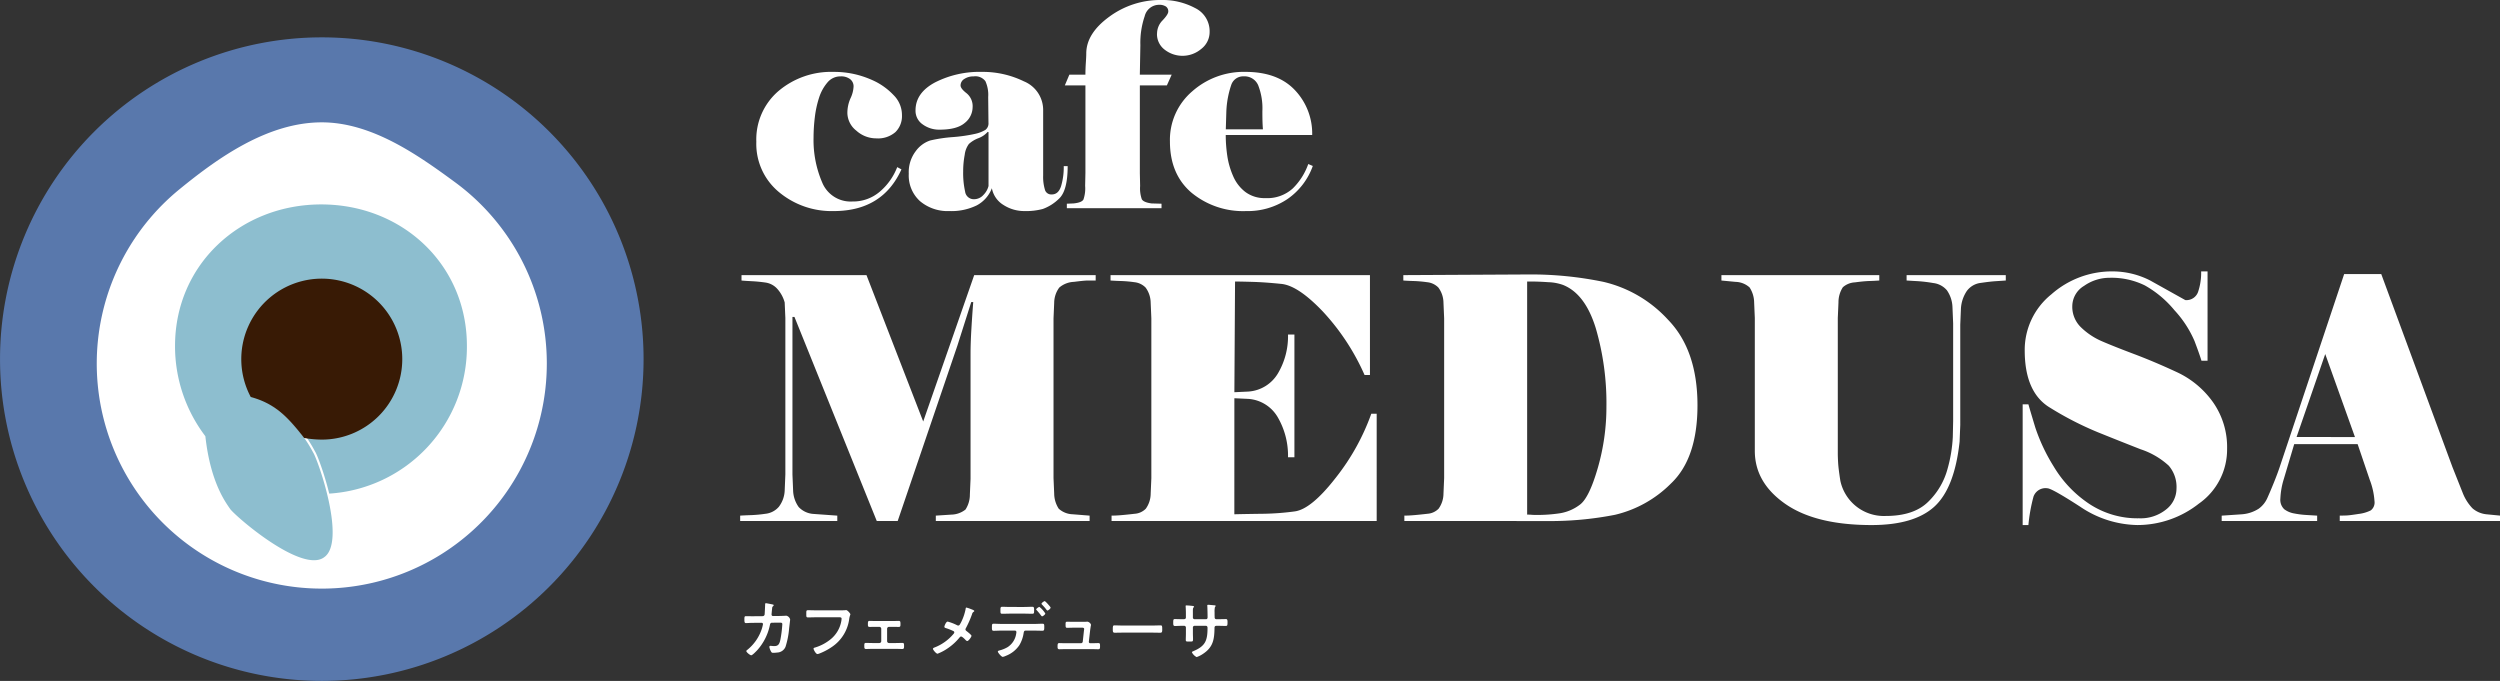
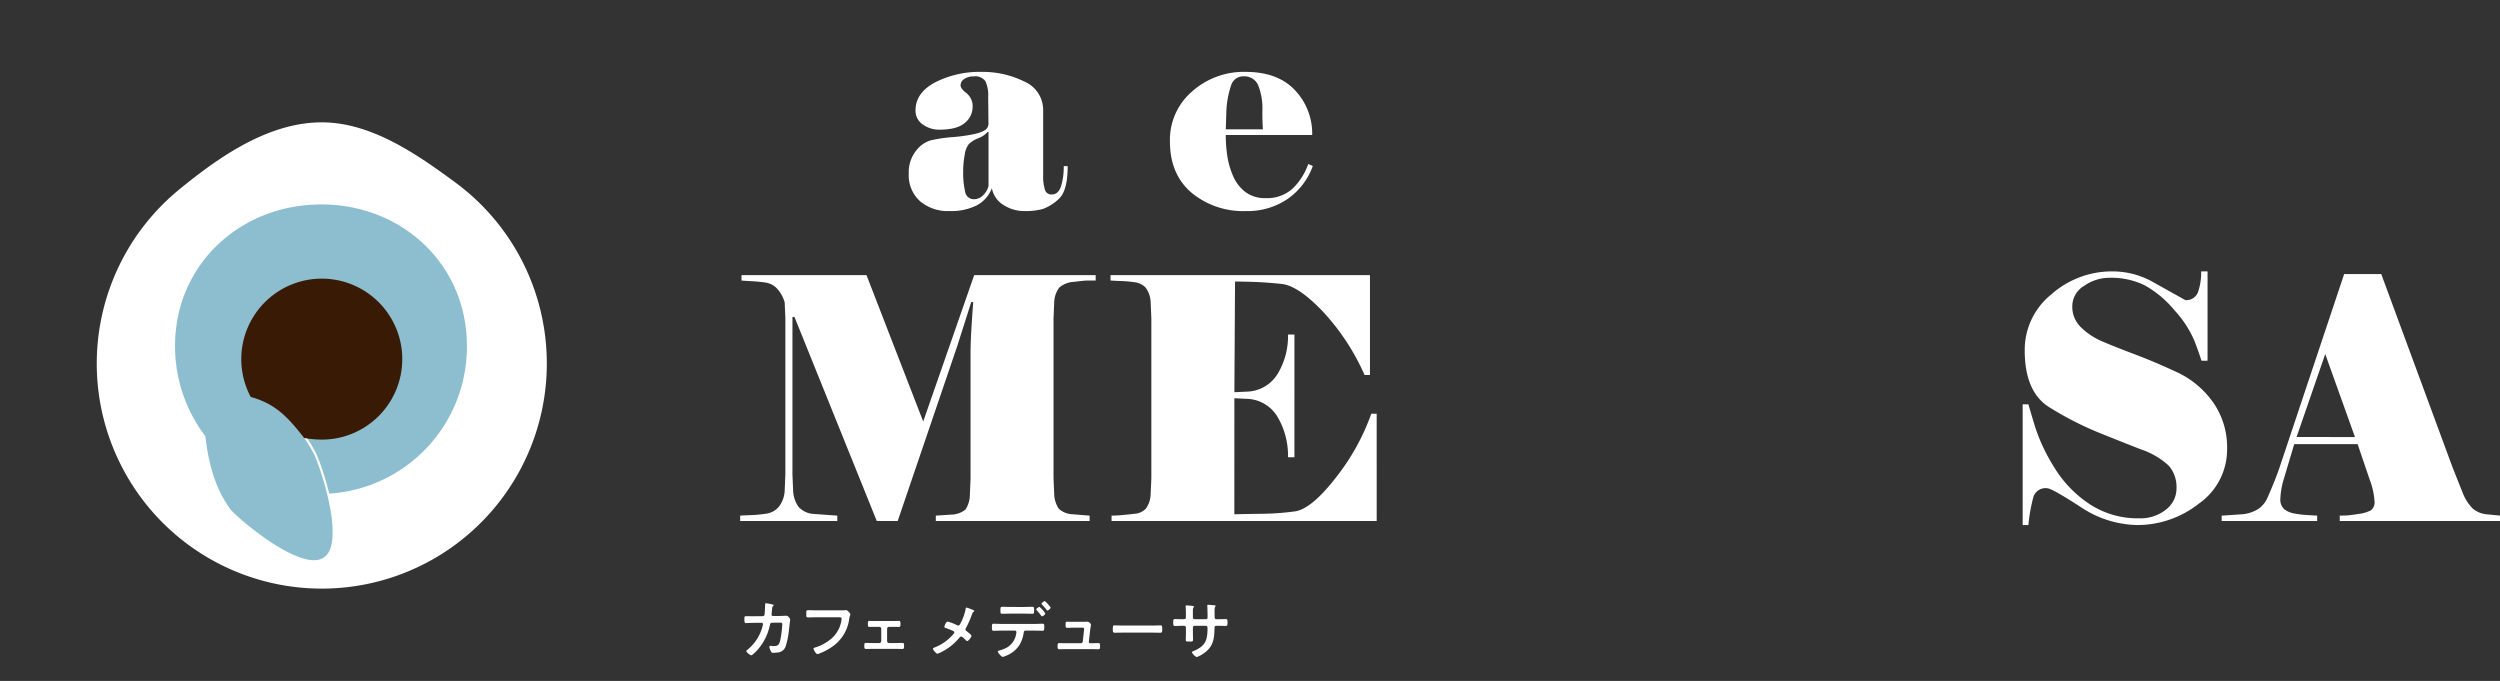
<svg xmlns="http://www.w3.org/2000/svg" id="グループ_1819" data-name="グループ 1819" width="498.02" height="135.645" viewBox="0 0 498.02 135.645">
  <rect x="0" y="0" width="498.02" height="135.645" fill="#333333" stroke="none" />
  <defs>
    <clipPath id="clip-path">
      <rect id="長方形_5721" data-name="長方形 5721" width="498.02" height="135.645" fill="none" />
    </clipPath>
  </defs>
  <g id="グループ_1816" data-name="グループ 1816">
    <g id="グループ_1815" data-name="グループ 1815" clip-path="url(#clip-path)">
-       <path id="パス_4210" data-name="パス 4210" d="M128.205,71.021a64.1,64.1,0,1,1-64.1-64.1,64.1,64.1,0,0,1,64.1,64.1" transform="translate(0 0.521)" fill="#5978ac" />
      <path id="パス_4211" data-name="パス 4211" d="M107.578,70.722A44.827,44.827,0,1,1,34.405,35.994C42.129,29.682,52,22.665,62.752,22.665c9.923,0,19.093,6.455,26.52,11.913a44.762,44.762,0,0,1,18.307,36.144" transform="translate(1.351 1.708)" fill="#fff" />
      <path id="パス_4212" data-name="パス 4212" d="M48.563,75.757A26.914,26.914,0,0,1,60.134,87.185c.905,1.331,6.83,17.966,2.121,21.17l-.1.07c-4.709,3.2-18-8.418-18.91-9.749s-3.957-5.34-4.97-14.535a29.8,29.8,0,0,1-6.05-18.065c0-16.392,13.168-28.407,29.345-28.407S90.8,49.684,90.8,66.076A29.514,29.514,0,0,1,63.125,95.711" transform="translate(2.428 2.839)" fill="#8dbecf" />
      <path id="パス_4213" data-name="パス 4213" d="M48.563,75.757A26.914,26.914,0,0,1,60.134,87.185c.905,1.331,6.83,17.966,2.121,21.17l-.1.07c-4.709,3.2-18-8.418-18.91-9.749s-3.957-5.34-4.97-14.535a29.8,29.8,0,0,1-6.05-18.065c0-16.392,13.168-28.407,29.345-28.407S90.8,49.684,90.8,66.076A29.514,29.514,0,0,1,63.125,95.711" transform="translate(2.428 2.839)" fill="none" stroke="#fff" stroke-linecap="round" stroke-linejoin="round" stroke-width="0.431" />
      <path id="パス_4214" data-name="パス 4214" d="M76.766,67.652A16.033,16.033,0,0,1,60.734,83.684a20.572,20.572,0,0,1-3.526-.329c-3.719-4.847-6.333-6.985-10.626-8.162a16.034,16.034,0,1,1,30.184-7.542" transform="translate(3.369 3.89)" fill="#381a05" />
    </g>
  </g>
  <g id="グループ_1818" data-name="グループ 1818">
    <g id="グループ_1817" data-name="グループ 1817" clip-path="url(#clip-path)">
-       <path id="パス_4215" data-name="パス 4215" d="M156.895,14.211a3.347,3.347,0,0,0-2.638,1.235,8.745,8.745,0,0,0-1.656,3.03,20.227,20.227,0,0,0-.842,3.9,34.091,34.091,0,0,0-.253,4.069,21.377,21.377,0,0,0,1.721,8.9,6.118,6.118,0,0,0,6.053,3.79,8.147,8.147,0,0,0,5.4-1.936,12.135,12.135,0,0,0,3.492-4.911l.844.45q-3.763,8.306-13.5,8.306a16.369,16.369,0,0,1-10.91-3.789,12.454,12.454,0,0,1-4.5-10.019,12.7,12.7,0,0,1,4.409-10.1,16.216,16.216,0,0,1,10.995-3.816,18.372,18.372,0,0,1,4.555.538,19.22,19.22,0,0,1,3.909,1.459,13.221,13.221,0,0,1,3.486,2.638,5.585,5.585,0,0,1,1.659,4.013,4.452,4.452,0,0,1-1.3,3.34A5.293,5.293,0,0,1,164,26.562a5.915,5.915,0,0,1-3.979-1.543,4.565,4.565,0,0,1-1.777-3.509,7.169,7.169,0,0,1,.617-2.92,6.119,6.119,0,0,0,.618-2.357,1.813,1.813,0,0,0-.673-1.459,2.91,2.91,0,0,0-1.909-.561" transform="translate(10.56 1.003)" fill="#fff" />
      <path id="パス_4216" data-name="パス 4216" d="M196.838,37.732q1.328,0,1.854-1.664a13.24,13.24,0,0,0,.526-3.979H200q0,4.954-1.768,6.531a8.957,8.957,0,0,1-3.171,2,12.73,12.73,0,0,1-3.593.422,7.634,7.634,0,0,1-4.293-1.237,4.953,4.953,0,0,1-2.273-3.315,6.446,6.446,0,0,1-3,3.413,11.474,11.474,0,0,1-5.473,1.139,8.531,8.531,0,0,1-5.837-1.968,6.884,6.884,0,0,1-2.245-5.456,6.919,6.919,0,0,1,1.4-4.526,5.823,5.823,0,0,1,2.863-2.109,29.156,29.156,0,0,1,4.49-.676,31.535,31.535,0,0,0,4.463-.645,6.839,6.839,0,0,0,2.043-.788,1.615,1.615,0,0,0,.618-1.433l-.055-5.119a6.6,6.6,0,0,0-.556-3.15,2.479,2.479,0,0,0-2.334-.957,3.244,3.244,0,0,0-1.861.508,1.518,1.518,0,0,0-.753,1.3q0,.621,1.2,1.551a3.322,3.322,0,0,1,1.2,2.8,4.034,4.034,0,0,1-1.549,3.1q-1.549,1.353-5.038,1.353a5.547,5.547,0,0,1-3.35-1.043,3.278,3.278,0,0,1-1.435-2.8q0-3.5,3.909-5.581a19.516,19.516,0,0,1,9.308-2.086,18.67,18.67,0,0,1,8.383,1.889,6.163,6.163,0,0,1,3.825,5.836V33.95a8.822,8.822,0,0,0,.333,2.764,1.291,1.291,0,0,0,1.384,1.014m-12.6-1.684V25.32l-.167-.056a4.552,4.552,0,0,1-1.859,1.265,5.862,5.862,0,0,0-1.887,1.151,4.523,4.523,0,0,0-.832,2.161,17.426,17.426,0,0,0-.305,3.283,16.864,16.864,0,0,0,.388,4.043,1.735,1.735,0,0,0,1.778,1.515,2.5,2.5,0,0,0,1.859-.842,3.876,3.876,0,0,0,1.027-1.8" transform="translate(12.687 1.003)" fill="#fff" />
-       <path id="パス_4217" data-name="パス 4217" d="M215.627,6.681a3.74,3.74,0,0,1,1.117-2.638q1.116-1.182,1.117-1.74a1.161,1.161,0,0,0-.473-1.01,2.443,2.443,0,0,0-1.417-.337,2.955,2.955,0,0,0-2.806,2.272,16.413,16.413,0,0,0-.86,5.753l-.108,5.893h6.345l-.954,2.132H212.2V34.464l.055,2.581a6.615,6.615,0,0,0,.332,2.638q.331.618,1.936.842l1.994.056v.9H197.657v-.9L199,40.525q1.628-.169,1.965-.785a6.761,6.761,0,0,0,.337-2.695l.055-2.581V17.009h-4.1l.9-2.132h3.2q0-1.123.085-2.386t.084-1.828q0-3.984,4.574-7.325A17.131,17.131,0,0,1,216.458,0,13.757,13.757,0,0,1,223.2,1.6a5.122,5.122,0,0,1,2.9,4.742,4.242,4.242,0,0,1-1.663,3.4,5.773,5.773,0,0,1-7.273.169,3.882,3.882,0,0,1-1.55-3.226" transform="translate(14.867 0)" fill="#fff" />
      <path id="パス_4218" data-name="パス 4218" d="M245.187,32.059a13.486,13.486,0,0,1-5.062,6.6,14.179,14.179,0,0,1-8.21,2.385A16.138,16.138,0,0,1,221,37.364q-4.273-3.676-4.274-10.187a12.7,12.7,0,0,1,4.415-9.962,15.465,15.465,0,0,1,10.6-3.9q6.467,0,9.893,3.649a12.543,12.543,0,0,1,3.43,8.926H227.843a28.625,28.625,0,0,0,.306,4.125,15.681,15.681,0,0,0,1.171,4.069,7.875,7.875,0,0,0,2.452,3.171,6.39,6.39,0,0,0,3.984,1.207,7.512,7.512,0,0,0,5.449-1.936,12.719,12.719,0,0,0,3.078-4.855Zm-9.934-7.3q-.056-.618-.084-1.459t-.028-2.132a12.621,12.621,0,0,0-.836-5.192,2.951,2.951,0,0,0-2.893-1.768,2.492,2.492,0,0,0-2.473,1.712,18.726,18.726,0,0,0-.975,5.247l-.108,3.593Z" transform="translate(16.334 1.003)" fill="#fff" />
      <path id="パス_4219" data-name="パス 4219" d="M147.528,59.3V90.677l.134,3.226a5.961,5.961,0,0,0,1.108,3.259,4.424,4.424,0,0,0,2.991,1.378l4.7.337v1.075H137.112V98.877q1.008-.066,2.185-.1a26.459,26.459,0,0,0,2.855-.269,4.088,4.088,0,0,0,2.654-1.378,5.706,5.706,0,0,0,1.176-3.226l.134-3.226V59.5l-.135-3.092a6.725,6.725,0,0,0-1.457-2.688,3.9,3.9,0,0,0-2.366-1.276q-1.39-.2-2.745-.268t-2.032-.134V50.963h24.895l11.3,29.164,10.158-29.164h24.2v1.075h-1.545q-.673,0-2.788.269a4.757,4.757,0,0,0-2.923,1.142,5.192,5.192,0,0,0-1.009,3.024l-.133,3.092V91.416l.133,3.092a5.6,5.6,0,0,0,.908,2.99,4.325,4.325,0,0,0,2.788,1.109l3.36.269V99.95H176.088V98.875l3.091-.2A4.692,4.692,0,0,0,182,97.665a5.48,5.48,0,0,0,.874-3.024l.133-3.092V66.619q0-2.081.169-4.938t.369-5.342h-.4l-2.756,8.669L168.493,99.95h-4.166L147.931,59.3Z" transform="translate(10.334 3.841)" fill="#fff" />
      <path id="パス_4220" data-name="パス 4220" d="M230.385,98.606q2.821-.066,5.779-.1a51.918,51.918,0,0,0,6.249-.471q3.292-.437,8.131-6.652a44.785,44.785,0,0,0,7.123-12.8h1.075V99.95H205.926V98.875q.873,0,2.015-.1t2.587-.268a3.427,3.427,0,0,0,2.217-1.009,5.19,5.19,0,0,0,.974-2.99l.134-3.092V59.565l-.134-3.092a5.2,5.2,0,0,0-1.008-3.024,3.633,3.633,0,0,0-2.251-1.075,24.032,24.032,0,0,0-2.621-.234q-1.176-.032-2.116-.1V50.964H257.4V70.858h-1.075a45.409,45.409,0,0,0-8.333-12.667q-4.905-5.141-8.232-5.476t-5.61-.4q-2.284-.066-3.024-.068h-.6l-.134,22.045,2.823-.134a7.409,7.409,0,0,0,5.88-3.663,14.51,14.51,0,0,0,1.982-7.693h1.276V87.25h-1.276a15.2,15.2,0,0,0-1.982-7.862,7.36,7.36,0,0,0-5.88-3.764l-2.823-.134Z" transform="translate(15.505 3.841)" fill="#fff" />
-       <path id="パス_4221" data-name="パス 4221" d="M260.165,99.958V98.883q.874,0,2.016-.1t2.587-.268a3.427,3.427,0,0,0,2.217-1.009,5.19,5.19,0,0,0,.974-2.99l.133-3.092V59.576l-.133-3.092a5.191,5.191,0,0,0-1.009-3.024,3.636,3.636,0,0,0-2.252-1.075,24.579,24.579,0,0,0-2.621-.234q-1.176-.032-2.116-.1V50.975l25.066-.134a71.218,71.218,0,0,1,14.817,1.479,25.2,25.2,0,0,1,12.835,7.528q5.88,6.047,5.88,17.068,0,10.551-5.269,15.556a23.242,23.242,0,0,1-11.16,6.248,66.7,66.7,0,0,1-13.675,1.243ZM291.749,52.92a9.567,9.567,0,0,0-2.923-.538q-1.982-.134-3.394-.133h-.806V98.682q.469,0,.874.034t1.008.033a29.772,29.772,0,0,0,4.67-.337,8.9,8.9,0,0,0,3.965-1.713q1.847-1.376,3.562-7.325a43.805,43.805,0,0,0,1.714-12.2A53.137,53.137,0,0,0,298.3,61.555q-2.116-6.883-6.552-8.635" transform="translate(19.593 3.832)" fill="#fff" />
-       <path id="パス_4222" data-name="パス 4222" d="M375.538,52.038q-.873.066-1.982.134t-2.957.337a4.025,4.025,0,0,0-2.823,1.613,6.967,6.967,0,0,0-1.176,3.495l-.133,3.226V80.8l-.134,3.359q-1.008,9.273-5.04,12.936t-12.5,3.659q-11.154,0-17.206-4.234t-6.048-10.55V59.5l-.134-3.091a5.6,5.6,0,0,0-.908-2.991,4.337,4.337,0,0,0-2.788-1.108l-2.823-.269V50.963h31.449v1.075q-.876.066-1.982.1t-2.856.269a3.93,3.93,0,0,0-2.419.974,5.479,5.479,0,0,0-.873,3.024L342.07,59.5V86.443q0,.807.068,1.95t.437,3.528a8.867,8.867,0,0,0,9.033,7.022q5.644,0,8.5-2.855a14.3,14.3,0,0,0,3.83-6.552,28.327,28.327,0,0,0,1.042-6.317l.068-3.158V60.572l-.134-3.226a6.258,6.258,0,0,0-1.109-3.359,4.194,4.194,0,0,0-2.721-1.445,28.581,28.581,0,0,0-3.024-.369q-1.208-.066-2.284-.134V50.963h19.756Z" transform="translate(24.034 3.841)" fill="#fff" />
      <path id="パス_4223" data-name="パス 4223" d="M415.414,85.617a13.146,13.146,0,0,1-5.621,10.92,19.784,19.784,0,0,1-12.217,4.267,20.853,20.853,0,0,1-11.443-3.663q-5.654-3.657-6.53-3.663a2.535,2.535,0,0,0-2.759,1.68,33.733,33.733,0,0,0-1.011,5.645h-1.142V76.752h1.142q.4,1.411,1.378,4.636a36.172,36.172,0,0,0,3.628,7.694,23.267,23.267,0,0,0,6.99,7.42,17.387,17.387,0,0,0,10.046,2.957,8.082,8.082,0,0,0,5.377-1.747,5.277,5.277,0,0,0,2.083-4.165,6.491,6.491,0,0,0-1.544-4.57,15.349,15.349,0,0,0-5.578-3.259q-4.031-1.576-8.533-3.394a64.394,64.394,0,0,1-9.542-4.9Q375.1,74.4,375.1,66a14.187,14.187,0,0,1,5.309-11.155,18.2,18.2,0,0,1,12.23-4.57,16.491,16.491,0,0,1,7.459,1.814l6.99,3.9a2.447,2.447,0,0,0,2.553-1.646,11.869,11.869,0,0,0,.605-4.066h1.276V68.077h-1.21q-.335-1.142-1.374-3.9A21.444,21.444,0,0,0,404.915,58a20.785,20.785,0,0,0-5.9-4.939,15.058,15.058,0,0,0-7-1.513,8.817,8.817,0,0,0-5.094,1.613,4.763,4.763,0,0,0-2.345,4.032,5.68,5.68,0,0,0,1.781,4.268,13.74,13.74,0,0,0,4.1,2.721q2.318,1.008,6.417,2.553t8.5,3.595a18.224,18.224,0,0,1,7.224,5.989,15.531,15.531,0,0,1,2.817,9.3" transform="translate(28.24 3.789)" fill="#fff" />
      <path id="パス_4224" data-name="パス 4224" d="M426.007,84.646l-2.083,6.99a15.205,15.205,0,0,0-.672,3.83,2.579,2.579,0,0,0,.773,2.151,4.573,4.573,0,0,0,1.982.84,17.473,17.473,0,0,0,2.352.3l2.218.134v1.075H411.559V98.894l3.987-.268a7.194,7.194,0,0,0,3.379-1.109,5.263,5.263,0,0,0,1.721-2.116q.576-1.276,1.284-3.024t1.183-3.158l12.844-38.447h7.391l14.179,38.437,2.083,5.242a9.409,9.409,0,0,0,1.916,2.99,4.993,4.993,0,0,0,2.721,1.176l2.755.268V99.96H435.078V98.885q.8,0,1.444-.033t2.318-.3a7.317,7.317,0,0,0,2.419-.705A1.982,1.982,0,0,0,442,96a14.337,14.337,0,0,0-.941-4.233l-2.417-7.117Zm12.1-1.411L432.188,66.7l-5.711,16.531Z" transform="translate(31.018 3.827)" fill="#fff" />
      <path id="パス_4225" data-name="パス 4225" d="M141.541,114.323a.4.4,0,0,0,.387-.336c.026-.258.09-1.638.1-1.946,0-.129-.013-.3.168-.3.078,0,1.212.219,1.341.258.079.013.194.052.194.142s-.09.167-.142.219c-.154.142-.142.154-.181.554-.025.181-.1.955-.1,1.083a.289.289,0,0,0,.31.3l1.238-.013c.374,0,1.406-.053,1.418-.053a1.029,1.029,0,0,1,.736.748c0,.129-.181,1.56-.206,1.806a16.211,16.211,0,0,1-.723,3.663,1.869,1.869,0,0,1-1.676,1.122,4.958,4.958,0,0,1-.747.053.408.408,0,0,1-.452-.258,2.738,2.738,0,0,1-.337-.9.211.211,0,0,1,.233-.232c.128,0,.426.052.736.052.76,0,1.031-.347,1.224-1.264a23.152,23.152,0,0,0,.388-3.082c0-.348-.181-.324-.761-.324l-1.3.014c-.323,0-.374.271-.413.465a10.733,10.733,0,0,1-2.528,5.017c-.181.194-.954,1.005-1.186,1.005s-.981-.605-.981-.838c0-.1.1-.168.181-.232a8.9,8.9,0,0,0,2.8-3.895,6.831,6.831,0,0,0,.337-1.238.265.265,0,0,0-.271-.271l-1.82.012c-.348,0-1.122.052-1.289.052-.283,0-.323-.205-.323-.709,0-.555.026-.671.311-.671.425,0,.862.014,1.289.014Z" transform="translate(10.393 8.422)" fill="#fff" />
      <path id="パス_4226" data-name="パス 4226" d="M155.889,113.067c.271,0,.9,0,1.16-.026.053,0,.195-.026.232-.026.31,0,.865.7.865.826s-.116.271-.218.825a7.94,7.94,0,0,1-3.445,5.676,12,12,0,0,1-2.475,1.314,1.282,1.282,0,0,1-.426.117c-.31,0-.774-.865-.774-1.07,0-.143.117-.181.232-.208a9.045,9.045,0,0,0,3.212-1.7,6,6,0,0,0,2.115-3.766,2.508,2.508,0,0,0,.026-.31c0-.244-.219-.271-.452-.271h-4.579c-.541,0-1.07.027-1.612.027-.4,0-.386-.117-.386-.7s-.013-.736.347-.736c.555,0,1.11.026,1.665.026Z" transform="translate(11.257 8.518)" fill="#fff" />
      <path id="パス_4227" data-name="パス 4227" d="M165.738,115.044c.439,0,.9-.025,1.226-.025.347,0,.347.205.347.683,0,.361-.013.516-.347.516-.413,0-.826-.013-1.226-.013h-.7a.384.384,0,0,0-.387.374v2.476a.377.377,0,0,0,.387.374h1.38c.425,0,.864-.025,1.3-.025.323,0,.31.244.31.644,0,.336-.013.568-.336.568-.425,0-.852-.027-1.276-.027h-4.694c-.427,0-.852.027-1.278.027-.336,0-.336-.245-.336-.568,0-.4-.013-.644.31-.644.426,0,.876.025,1.3.025h1.38a.377.377,0,0,0,.386-.374v-2.476a.385.385,0,0,0-.386-.374h-.7c-.4,0-.813.013-1.225.013-.336,0-.349-.168-.349-.516,0-.49,0-.683.349-.683s.747.025,1.225.025Z" transform="translate(12.068 8.669)" fill="#fff" />
      <path id="パス_4228" data-name="パス 4228" d="M178.29,115.746a10.112,10.112,0,0,0,1.045-2.915c.012-.1.026-.284.142-.284a6.026,6.026,0,0,1,.9.3c.245.09.684.245.684.387,0,.077-.077.129-.142.168a.692.692,0,0,0-.3.451,20.293,20.293,0,0,1-1.238,2.813.479.479,0,0,0-.079.231c0,.168.117.258.246.361.167.128.954.748.954.916,0,.232-.593,1.044-.839,1.044a.531.531,0,0,1-.323-.194c-.167-.181-.683-.709-.9-.709-.156,0-.232.1-.323.205a10.867,10.867,0,0,1-2.3,2.115,9.583,9.583,0,0,1-2.078,1.11c-.283,0-.915-.787-.915-.968,0-.155.206-.232.373-.3a.7.7,0,0,0,.1-.039,9.356,9.356,0,0,0,3.572-2.579c.077-.09.206-.232.206-.361a.28.28,0,0,0-.168-.258,10.589,10.589,0,0,0-1.535-.607c-.129-.039-.271-.1-.271-.258s.323-1.031.657-1.031a9.36,9.36,0,0,1,1.9.736.528.528,0,0,0,.192.051c.259,0,.323-.205.426-.386" transform="translate(13.026 8.482)" fill="#fff" />
      <path id="パス_4229" data-name="パス 4229" d="M192.152,115.9c.542,0,1.084-.04,1.626-.04.373,0,.4.066.4.684,0,.529-.026.71-.36.71-.556,0-1.11-.026-1.665-.026h-1.689c-.36,0-.36.323-.413.594a6.526,6.526,0,0,1-.851,2.335,5.7,5.7,0,0,1-2.683,2.1,2.284,2.284,0,0,1-.607.205c-.283,0-.98-.851-.98-1.057,0-.155.194-.181.347-.232a6.125,6.125,0,0,0,1.626-.67,3.859,3.859,0,0,0,1.625-2.349,6.1,6.1,0,0,0,.1-.618.294.294,0,0,0-.3-.31h-2.617c-.542,0-1.123.039-1.626.039-.347,0-.335-.245-.335-.736s.013-.671.323-.671c.452,0,1.071.04,1.639.04Zm-1.986-3.38c.568,0,1.187-.038,1.625-.038.387,0,.361.257.361.773,0,.439,0,.619-.347.619-.542,0-1.1-.027-1.639-.027H187.42c-.542,0-1.084.027-1.639.027-.361,0-.334-.208-.334-.671s-.027-.722.361-.722c.412,0,1.03.038,1.612.038Zm4.218,1.3c0,.194-.477.567-.645.567-.065,0-.155-.115-.27-.257-.245-.337-.516-.645-.787-.955a.251.251,0,0,1-.116-.168c0-.142.5-.5.644-.5a4.806,4.806,0,0,1,1.174,1.316m.542-1.844c.1.115.515.555.515.684,0,.18-.463.567-.631.567-.09,0-.181-.142-.323-.323-.206-.271-.528-.619-.76-.864a.261.261,0,0,1-.1-.169c0-.154.49-.515.632-.515.116,0,.567.5.671.619" transform="translate(13.849 8.393)" fill="#fff" />
      <path id="パス_4230" data-name="パス 4230" d="M201.2,115.188c.155,0,.309,0,.438-.013.052,0,.129-.013.181-.013.3,0,.748.361.748.658,0,.1-.039.167-.065.36-.039.245-.077.529-.09.594l-.271,2.373a.275.275,0,0,0,.271.31h.348c.426,0,.851-.027,1.289-.027.336,0,.323.219.323.645,0,.361,0,.581-.361.581-.413,0-.838-.025-1.251-.025h-5.275c-.439,0-.929.025-1.238.025-.349,0-.337-.3-.337-.555,0-.439.026-.671.323-.671.219,0,.9.027,1.252.027h3.082a.362.362,0,0,0,.361-.31l.245-2.257c0-.039.039-.232.039-.258,0-.206-.181-.271-.348-.271h-1.793c-.439,0-.941.026-1.264.026-.3,0-.3-.219-.3-.632,0-.334-.025-.58.284-.58.219,0,.761.013,1.278.013Z" transform="translate(14.765 8.679)" fill="#fff" />
      <path id="パス_4231" data-name="パス 4231" d="M214.029,115.885c.594,0,1.431-.039,1.6-.039.35,0,.361.1.361.813,0,.413-.012.657-.348.657-.542,0-1.083-.025-1.612-.025H208.1c-.529,0-1.071.025-1.612.025-.336,0-.348-.244-.348-.645,0-.72.027-.825.361-.825.167,0,1.057.039,1.6.039Z" transform="translate(15.536 8.731)" fill="#fff" />
      <path id="パス_4232" data-name="パス 4232" d="M219.421,114.909c.205,0,.438-.077.438-.323v-.877c0-.722-.052-1.406-.052-1.419,0-.089.04-.128.129-.128a9.344,9.344,0,0,1,.955.065c.323.026.594.063.594.181,0,.052-.053.1-.077.129-.169.205-.155.31-.155,1.147v.89a.334.334,0,0,0,.336.336h2.269c.181,0,.323-.116.323-.375,0-.463-.026-1.8-.052-2.192,0-.053-.013-.1-.013-.155a.16.16,0,0,1,.168-.155c.181,0,.9.077,1.11.09s.4.026.4.142c0,.065-.053.115-.143.205a4.145,4.145,0,0,0-.076,1.084v.49c0,.129.012.258.012.387v.077c0,.257.117.4.374.4h.348c.4,0,1.251-.026,1.522-.026.232,0,.323.1.323.605,0,.645-.039.761-.361.761-.5,0-.994-.026-1.483-.026h-.348c-.4,0-.4.271-.4.439-.038,2.244-.257,3.8-2.269,5.133a5.307,5.307,0,0,1-1.29.658,2.153,2.153,0,0,1-.942-.941c0-.1.117-.169.208-.208,2.45-1.018,2.9-2.088,2.9-4.669,0-.219-.09-.412-.334-.412h-2.244a.33.33,0,0,0-.336.322v1.226c0,.361.026.71.026,1.07,0,.569-.065.517-.839.517-.452,0-.605.012-.605-.323,0-.413.025-.826.025-1.238v-1.239a.343.343,0,0,0-.347-.336h-.4c-.5,0-1.018.039-1.445.039-.323,0-.334-.271-.334-.594,0-.618.012-.786.322-.786.374,0,.955.026,1.458.026Z" transform="translate(16.38 8.444)" fill="#fff" />
    </g>
  </g>
</svg>